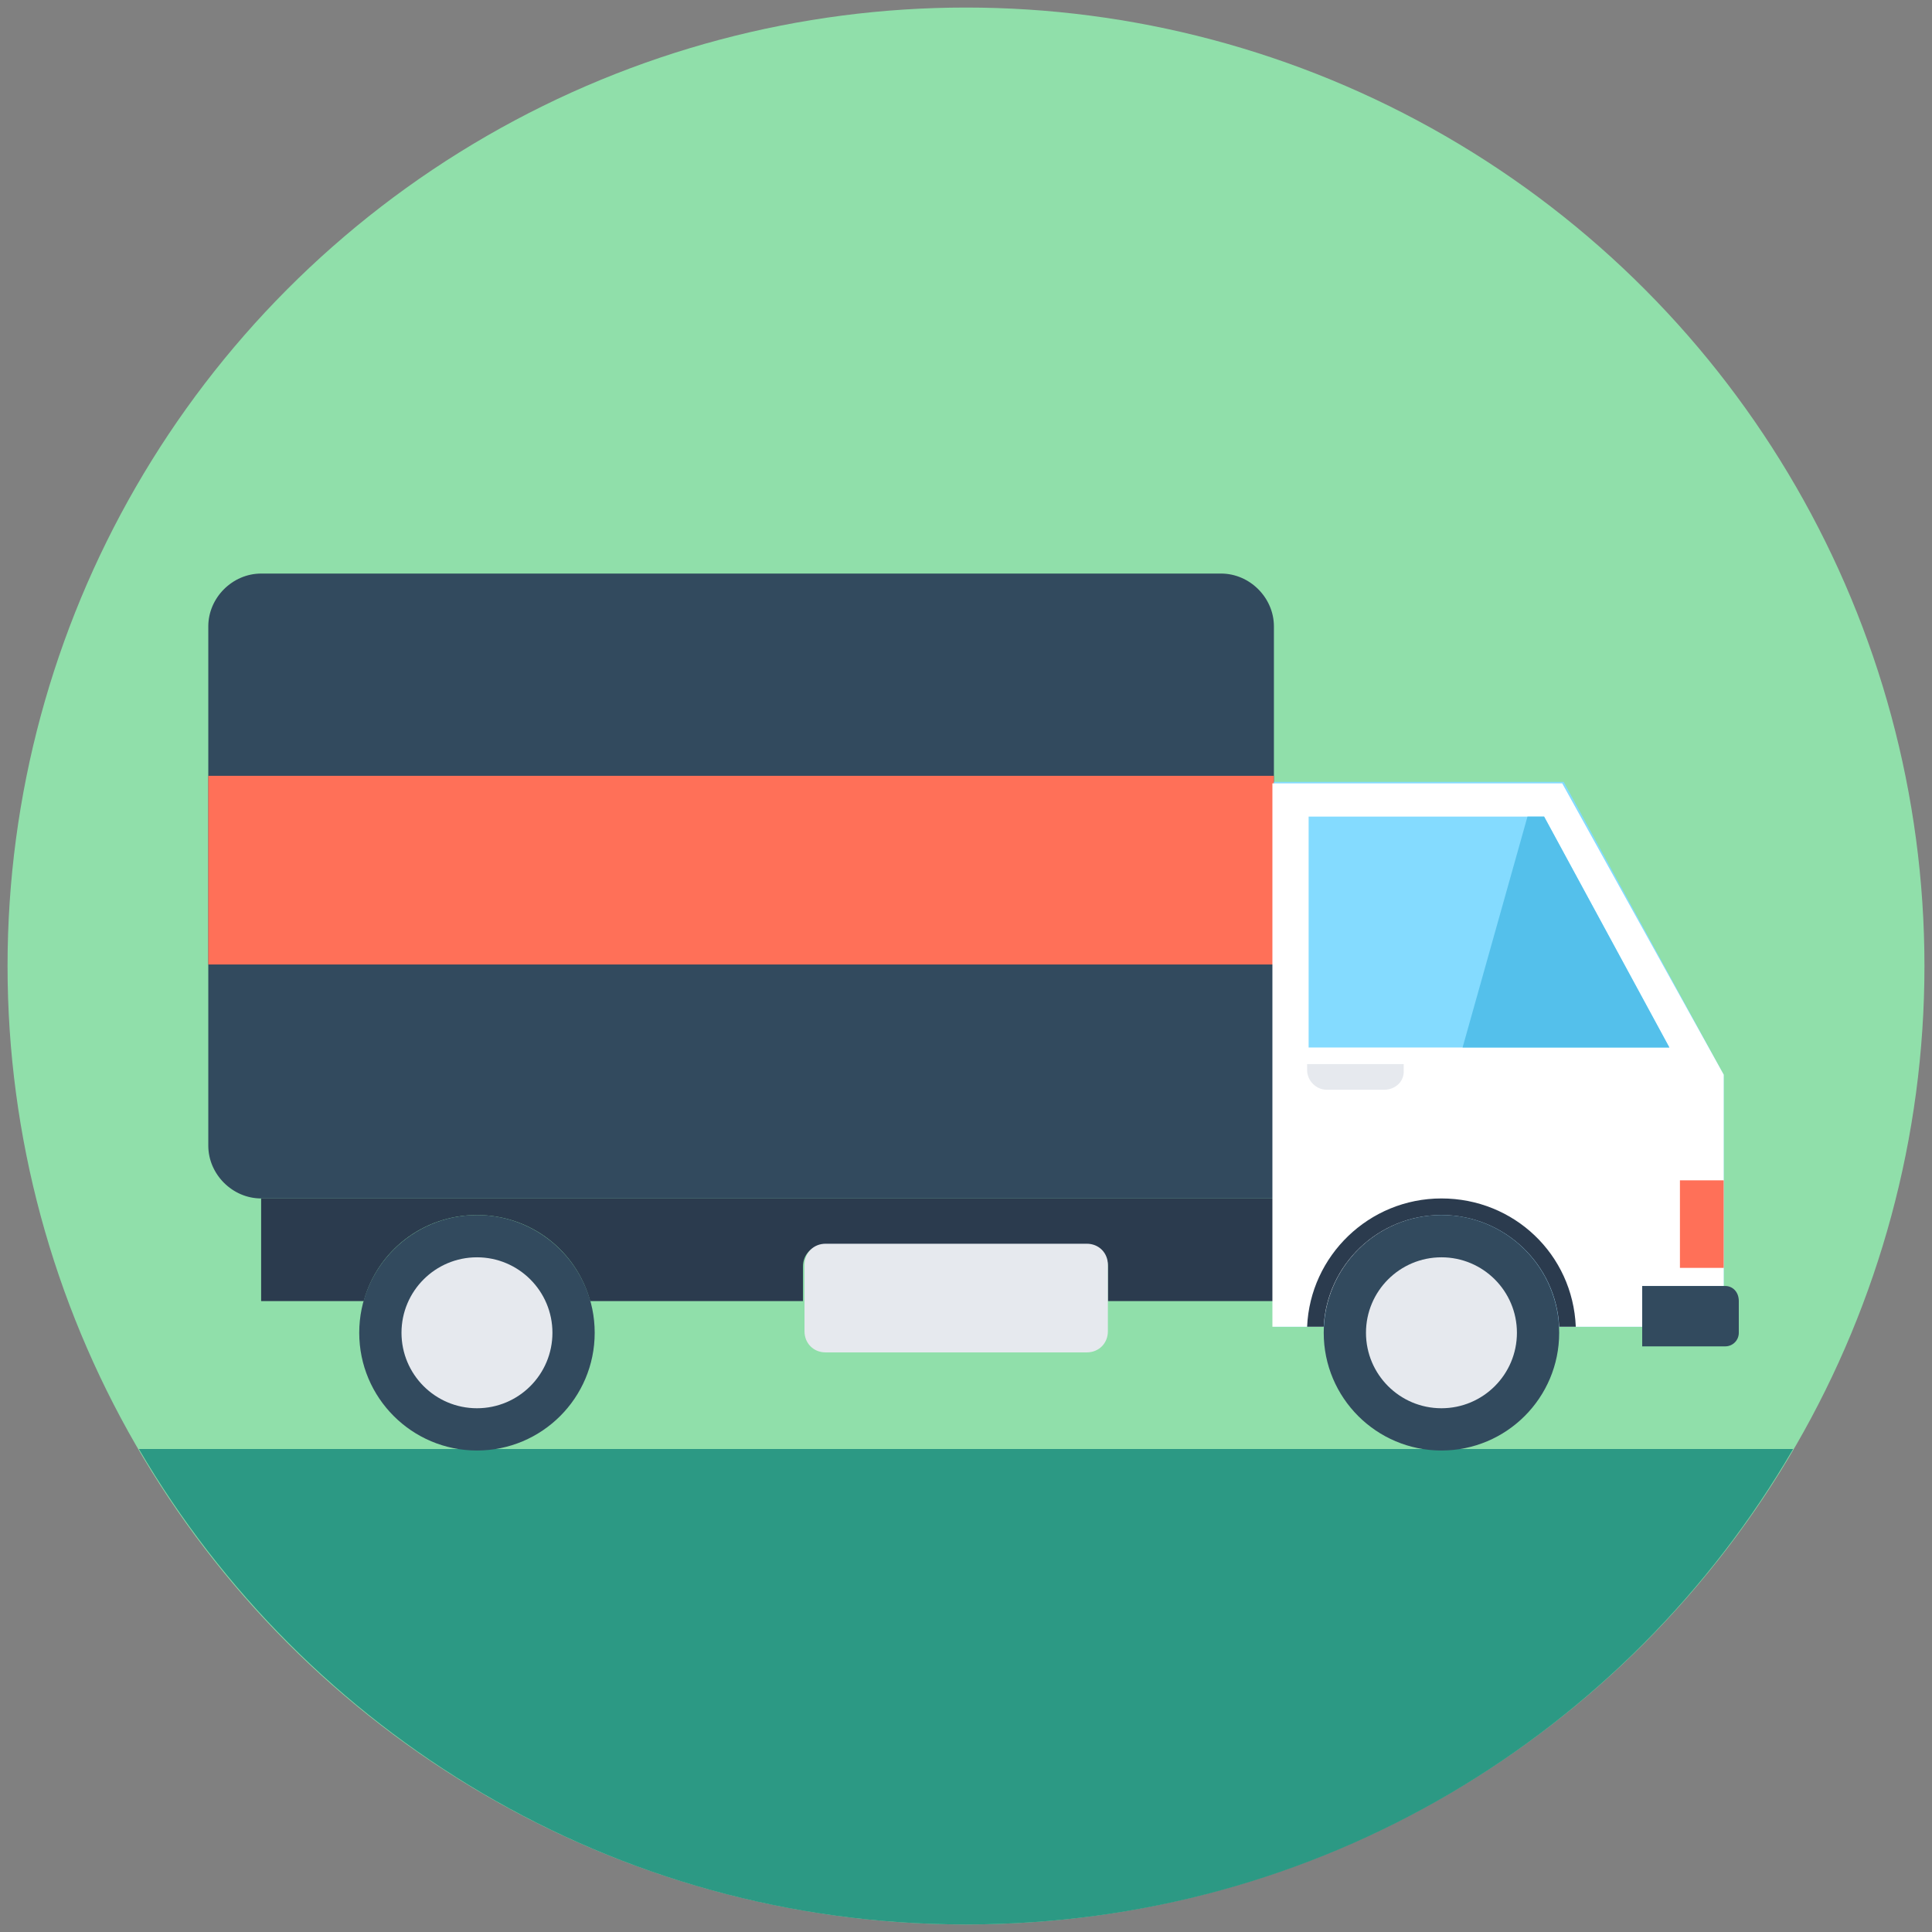
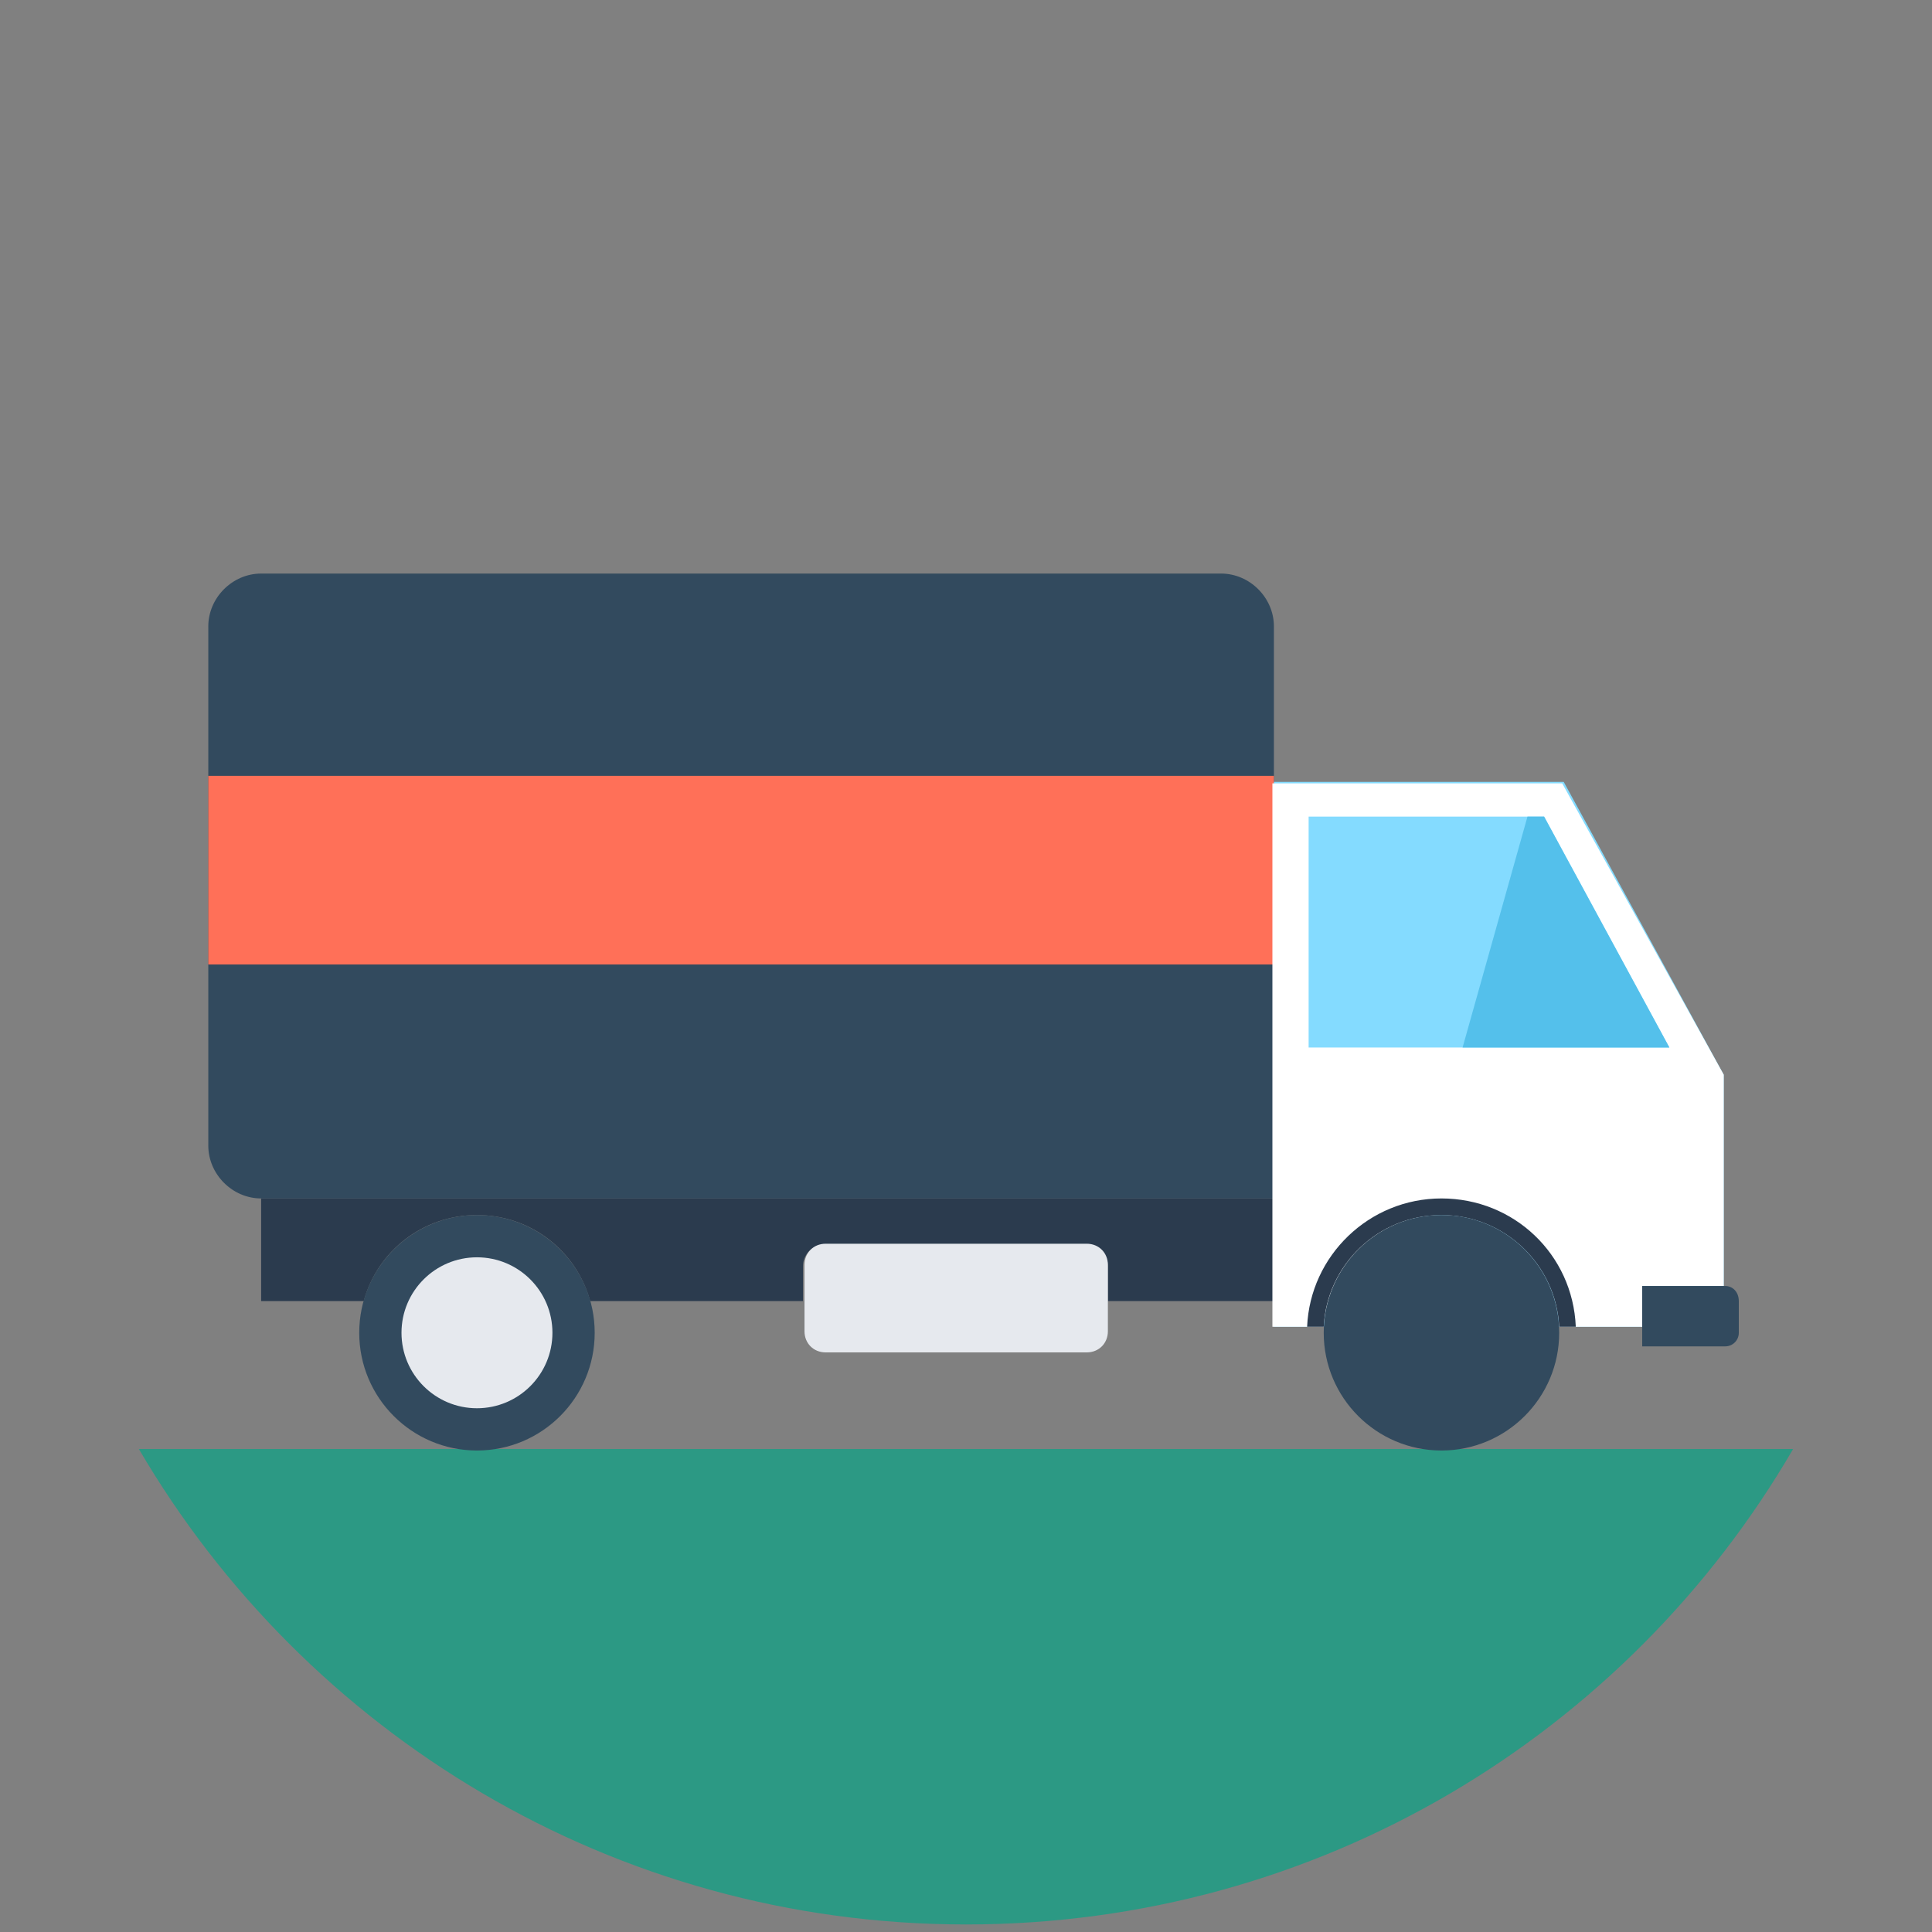
<svg xmlns="http://www.w3.org/2000/svg" version="1.1" id="Layer_1" x="0px" y="0px" viewBox="-49 141 512 512" enable-background="new -49 141 512 512" xml:space="preserve">
  <rect x="-49" y="141" width="512" height="512" fill="#808080" stroke="none" />
-   <circle fill="#90DFAA" cx="207" cy="397" r="254" />
  <path fill="#2C9984" d="M-12.2,525c44,75.2,125.6,126,219.2,126s175.2-50.4,219.2-126H-12.2z" />
  <path fill="#2B3B4E" d="M288.6,458.6v27.2h-44v-9.2c0-3.2-2.4-5.6-5.6-5.6h-69.6c-3.2,0-5.6,2.4-5.6,5.6v9.2h-56.4  c-3.6-13.2-15.6-22.8-30-22.8s-26.4,9.6-30,22.8H20.2v-27.2H288.6z" />
  <path fill="#324A5E" d="M288.6,458.6H20.2c-7.6,0-14-6.4-14-14V307c0-7.6,6.4-14,14-14h254.4c7.6,0,14,6.4,14,14L288.6,458.6  L288.6,458.6z" />
  <rect x="6.2" y="346.6" fill="#FF7058" width="282.4" height="50" />
  <polygon fill="#84DBFF" points="288.6,348.2 288.6,492.6 407.8,492.6 407.8,425.8 365.4,348.2 " />
  <path fill="#FFFFFF" d="M407.8,425.8v56h-21.6v10.8h-22c-0.8-16.4-14.4-29.6-31.2-29.6c-16.4,0-30,13.2-31.2,29.6h-13.6v-144H365  L407.8,425.8z" />
  <polygon fill="#84DBFF" points="393.4,418.6 360.2,357.4 297.8,357.4 297.8,418.6 " />
  <polygon fill="#54C0EB" points="338.6,418.6 393.4,418.6 360.2,357.4 355.8,357.4 " />
  <circle fill="#324A5E" cx="77.4" cy="494.2" r="31.2" />
  <g>
    <circle fill="#E6E9EE" cx="77.4" cy="494.2" r="20" />
    <path fill="#E6E9EE" d="M239,499.4h-69.2c-3.2,0-5.6-2.4-5.6-5.6v-17.6c0-3.2,2.4-5.6,5.6-5.6H239c3.2,0,5.6,2.4,5.6,5.6v17.6   C244.6,497,242.2,499.4,239,499.4z" />
  </g>
-   <rect x="396.2" y="453.8" fill="#FF7058" width="11.6" height="23.2" />
-   <path fill="#E6E9EE" d="M317.8,429.8h-15.2c-2.8,0-5.2-2.4-5.2-5.2V423H323v2C323,427.8,320.6,429.8,317.8,429.8z" />
  <path fill="#324A5E" d="M408.2,481.8h-22v16h22c2,0,3.6-1.6,3.6-3.6v-8.4C411.8,483.4,410.2,481.8,408.2,481.8z" />
  <path fill="#2B3B4E" d="M368.6,492.6h-4.4c-0.8-16.4-14.4-29.6-31.2-29.6s-30.4,13.2-31.2,29.6h-4.4c0.8-18.8,16.4-34,35.6-34  S367.8,473.4,368.6,492.6z" />
  <circle fill="#324A5E" cx="333" cy="494.2" r="31.2" />
-   <circle fill="#E6E9EE" cx="333" cy="494.2" r="20" />
</svg>